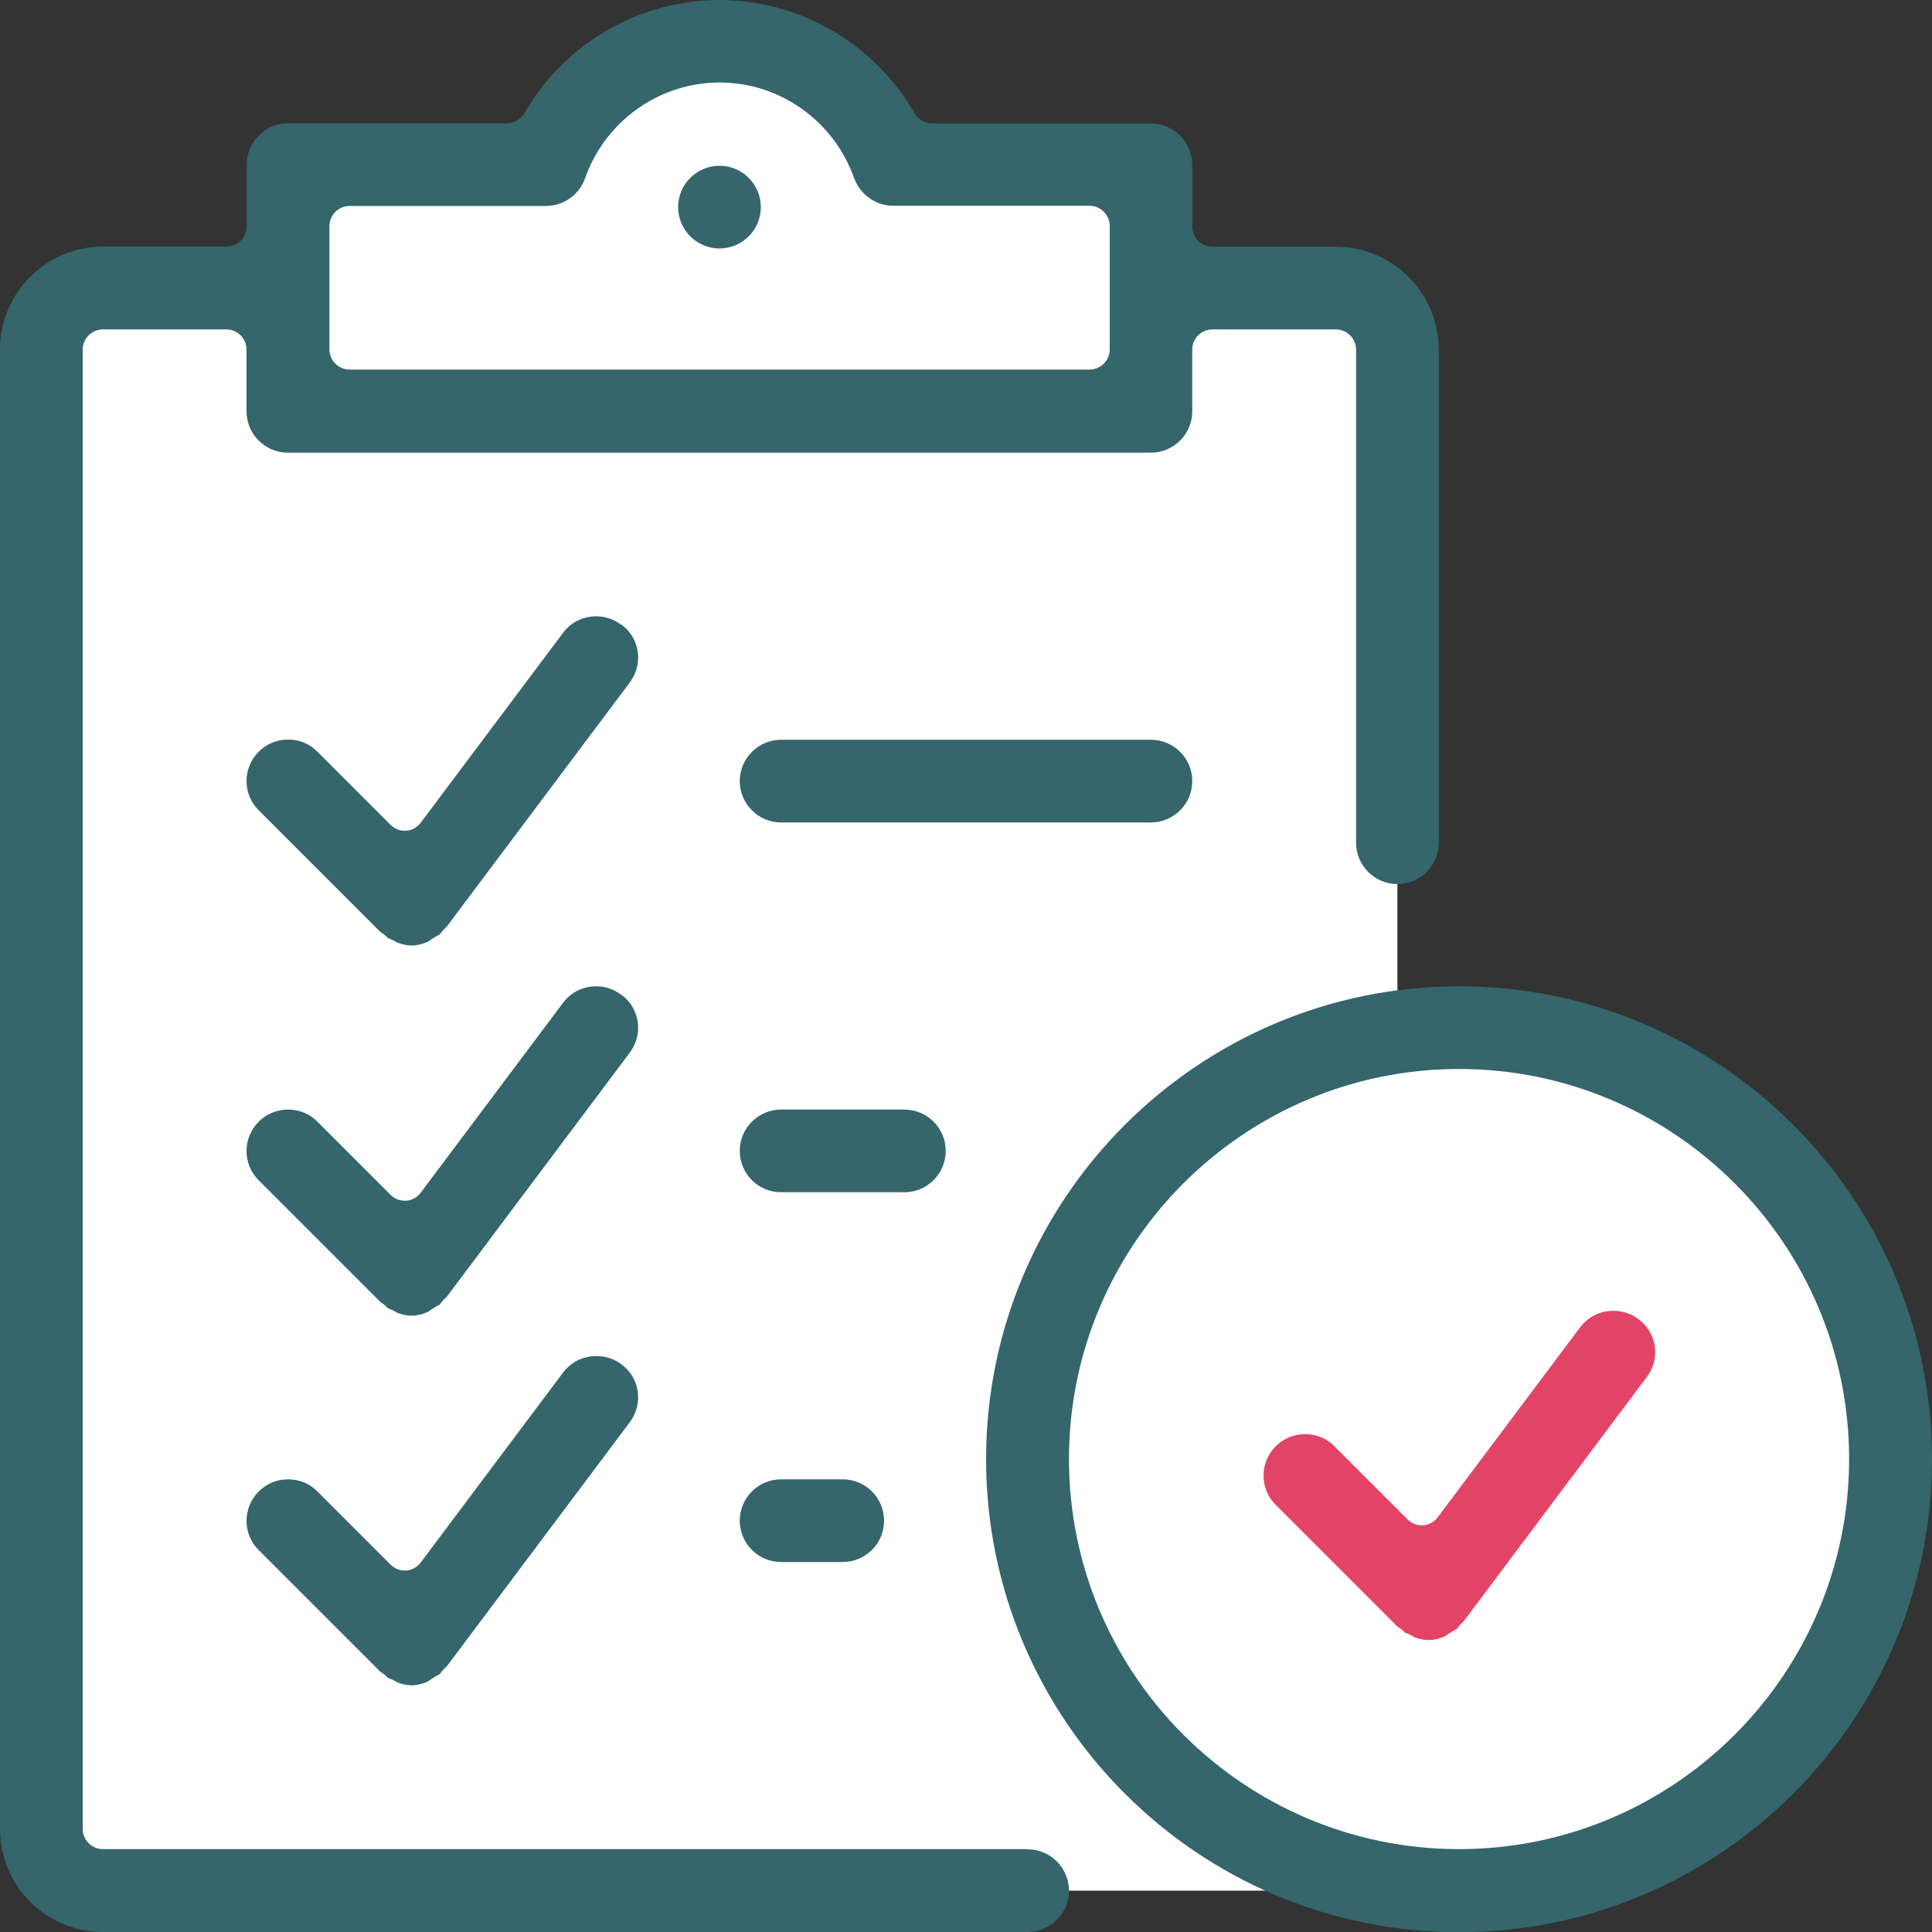
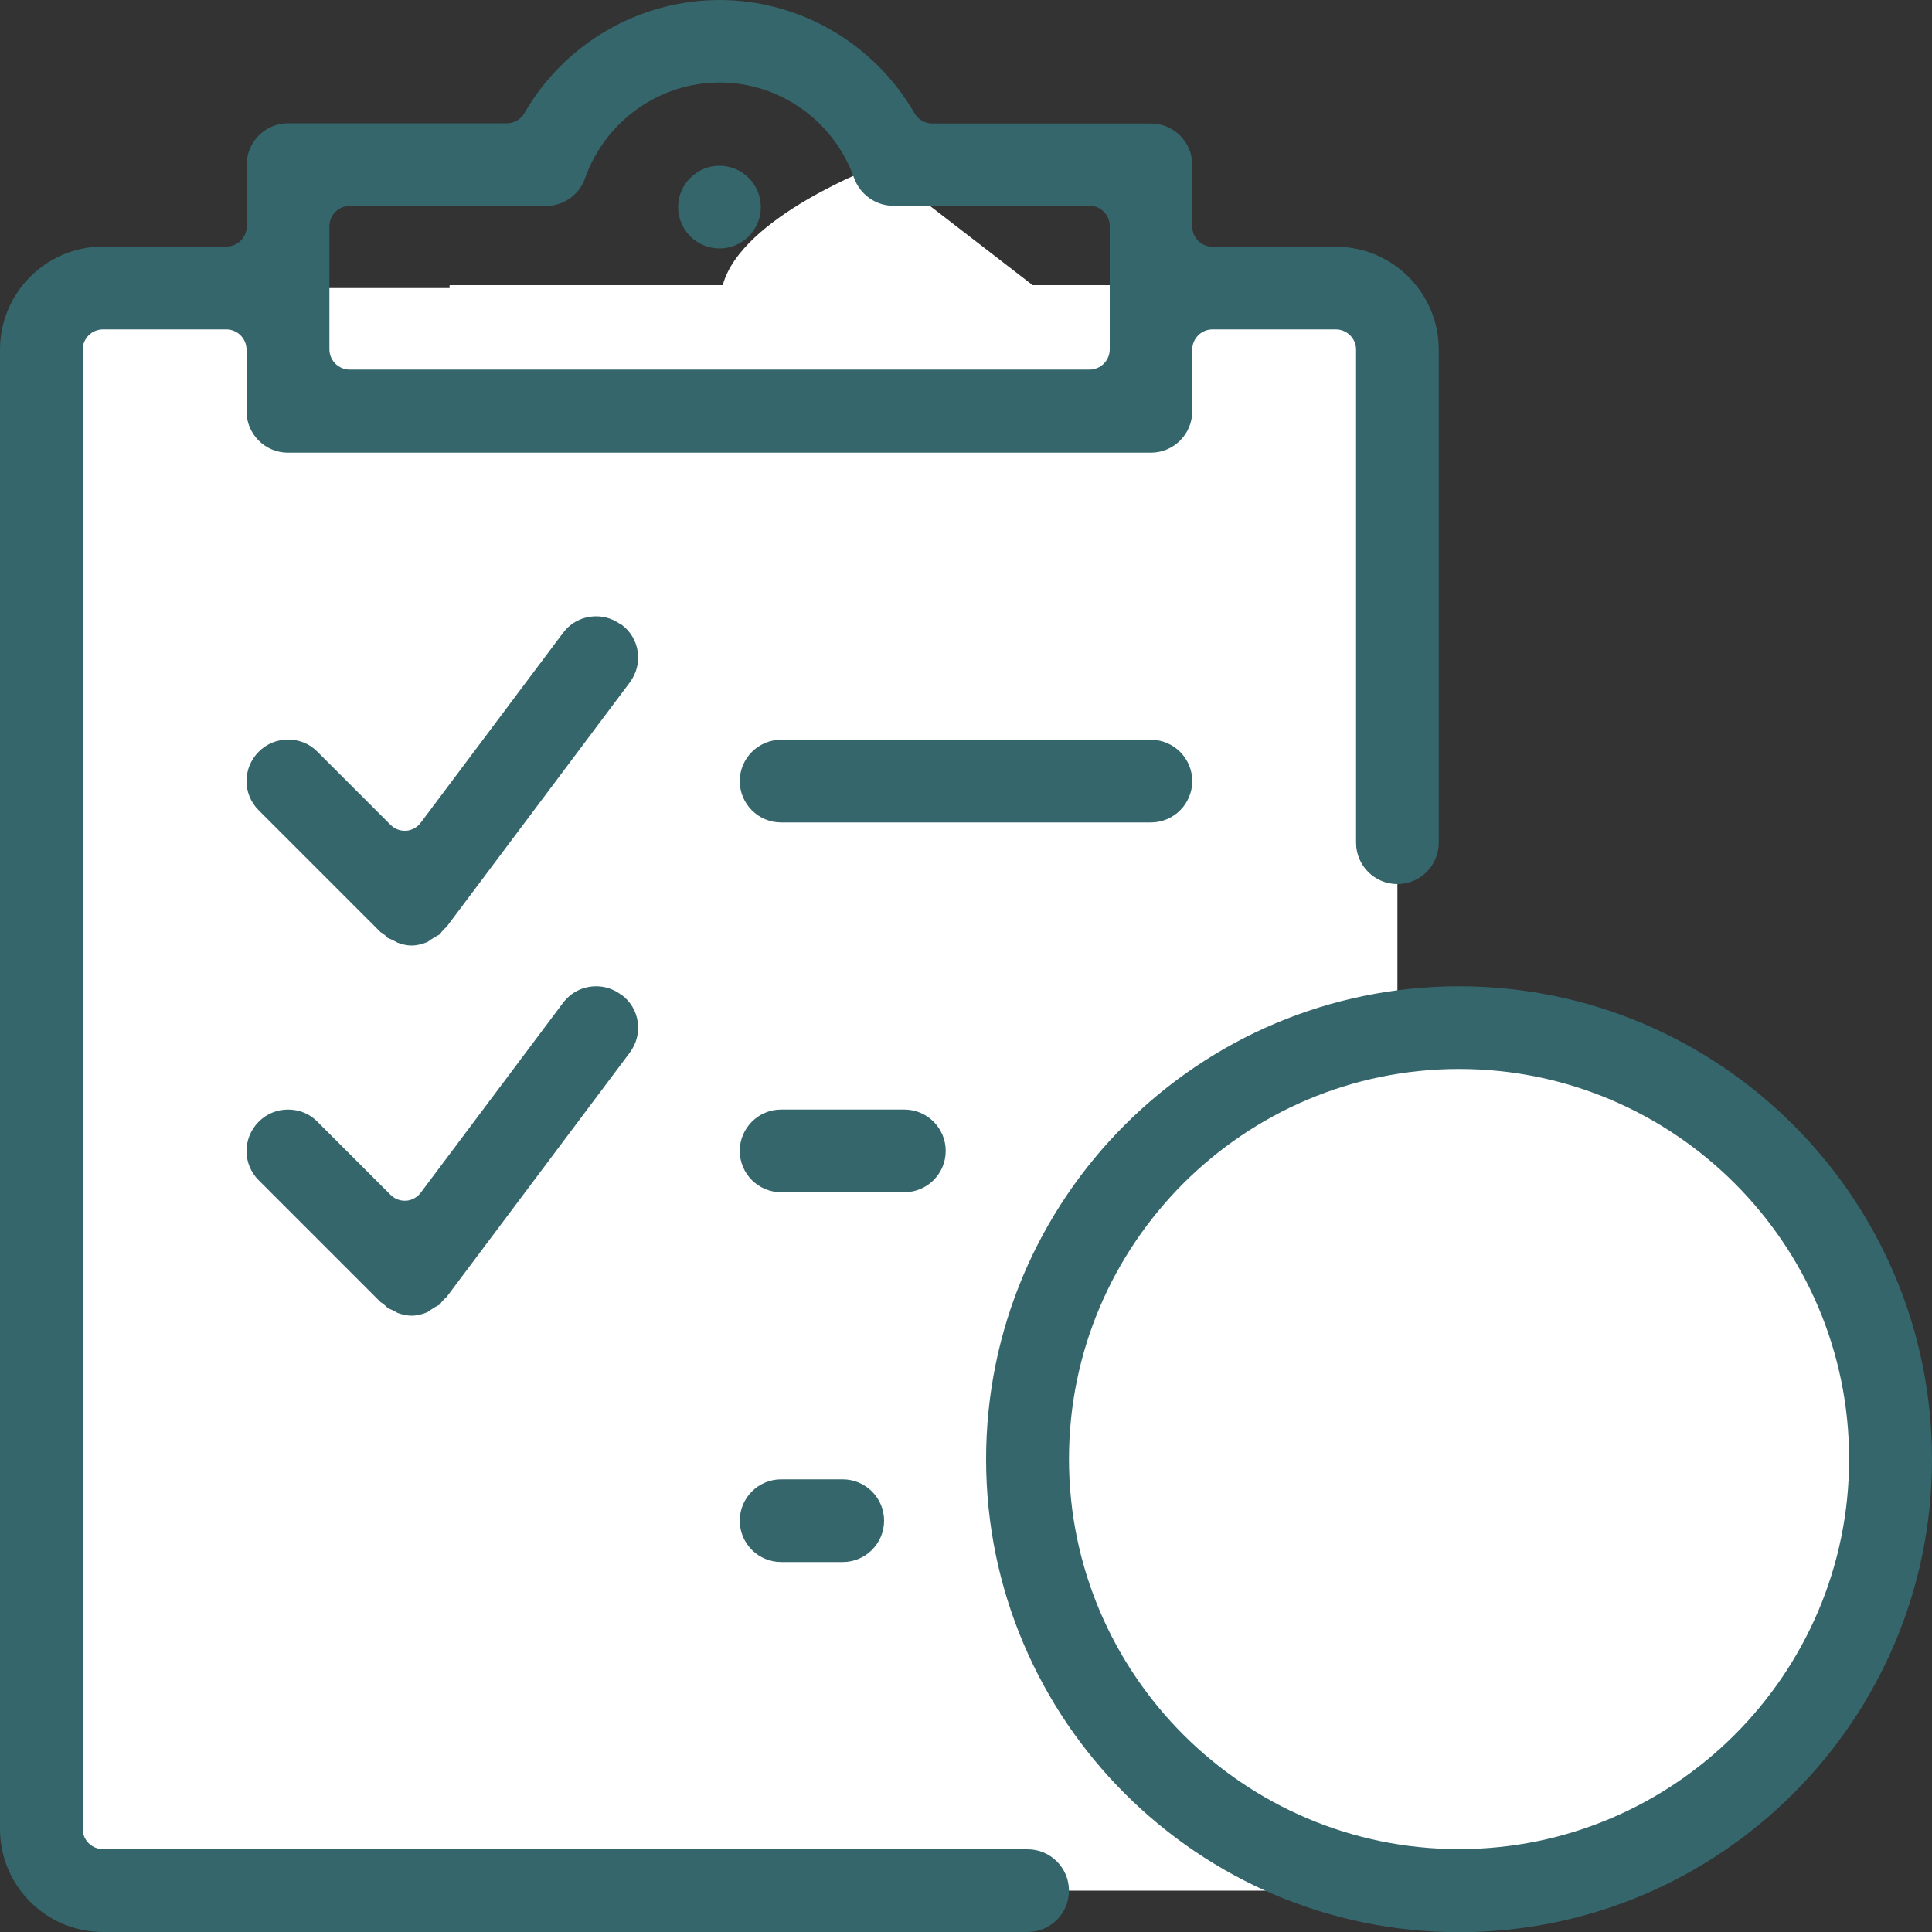
<svg xmlns="http://www.w3.org/2000/svg" id="Layer_1" viewBox="0 0 100 100">
  <rect x="0" y="0" width="100" height="100" fill="#333333" stroke="none" />
  <defs>
    <style>.cls-1{fill:#e34366;}.cls-1,.cls-2,.cls-3{stroke-width:0px;}.cls-2{fill:#34666c;}.cls-3{fill:#fff;}</style>
  </defs>
  <rect class="cls-3" x="2.75" y="14.91" width="69.58" height="82.95" />
-   <path class="cls-3" d="M45.43,8.57c-.95-3.56-4.16-6.19-8.02-6.19s-7.07,2.63-8.02,6.19h-14.14v12.87h44.32v-12.87h-14.14Z" />
+   <path class="cls-3" d="M45.43,8.57s-7.07,2.63-8.02,6.19h-14.14v12.87h44.32v-12.87h-14.14Z" />
  <circle class="cls-3" cx="75.52" cy="75.59" r="22.27" />
  <path class="cls-2" d="M37.24,12.86c1.18,0,2.14-.96,2.14-2.14s-.96-2.14-2.14-2.14-2.14.96-2.14,2.14.96,2.14,2.14,2.14Z" />
  <path class="cls-2" d="M53.19,95.71H5.33c-.58,0-1.05-.47-1.05-1.05V18.1c0-.58.47-1.05,1.05-1.05h6.38c.58,0,1.05.47,1.05,1.05v3.19c0,1.18.96,2.14,2.14,2.14h44.67c1.18,0,2.14-.96,2.14-2.14v-3.19c0-.58.47-1.05,1.05-1.05h6.38c.58,0,1.05.47,1.05,1.05v25.52c0,1.18.96,2.14,2.14,2.14s2.14-.96,2.14-2.14v-25.52c0-2.94-2.39-5.33-5.33-5.33h-6.38c-.58,0-1.05-.47-1.05-1.05v-3.19c0-1.18-.96-2.14-2.14-2.14h-11.32c-.37,0-.72-.2-.91-.52C45.25,2.24,41.38,0,37.24,0s-8.02,2.24-10.1,5.86c-.19.32-.53.52-.91.52h-11.32c-1.18,0-2.14.96-2.14,2.14v3.19c0,.58-.47,1.05-1.05,1.05h-6.38C2.39,12.76,0,15.15,0,18.1v76.57C0,97.61,2.39,100,5.33,100h47.86c1.18,0,2.14-.96,2.14-2.14s-.96-2.14-2.14-2.14ZM17.05,11.71c0-.58.47-1.05,1.05-1.05h10.16c.9,0,1.72-.57,2.02-1.43,1.05-2.97,3.85-4.96,6.97-4.96s5.91,1.99,6.96,4.95c.31.85,1.12,1.43,2.02,1.43h10.16c.58,0,1.05.47,1.05,1.05v6.38c0,.58-.47,1.05-1.05,1.05H18.1c-.58,0-1.05-.47-1.05-1.05v-6.38Z" />
  <path class="cls-2" d="M61.71,40.43c0-1.18-.96-2.14-2.14-2.14h-19.14c-1.18,0-2.14.96-2.14,2.14s.96,2.14,2.14,2.14h19.14c1.18,0,2.14-.96,2.14-2.14Z" />
  <path class="cls-2" d="M48.95,59.57c0-1.18-.96-2.14-2.14-2.14h-6.38c-1.18,0-2.14.96-2.14,2.14s.96,2.14,2.14,2.14h6.38c1.18,0,2.14-.96,2.14-2.14Z" />
  <path class="cls-2" d="M40.43,76.57c-1.18,0-2.14.96-2.14,2.14s.96,2.14,2.14,2.14h3.19c1.18,0,2.14-.96,2.14-2.14s-.96-2.14-2.14-2.14h-3.19Z" />
  <path class="cls-2" d="M32.14,32.33c-.37-.28-.82-.43-1.28-.43-.68,0-1.31.31-1.72.86l-7.36,9.82c-.18.24-.46.4-.76.42-.02,0-.05,0-.07,0-.28,0-.54-.11-.74-.31l-3.78-3.78c-.4-.41-.94-.63-1.52-.63s-1.11.22-1.52.63c-.84.84-.84,2.2,0,3.03l6.31,6.31c.06.03.13.08.22.15.06.05.11.1.15.15.03.01.05.02.08.03.06.03.13.06.2.09.06.03.11.06.17.09.02.01.04.02.05.03.27.1.51.15.73.15h0c.27,0,.56-.07.84-.19.02-.01.04-.03.07-.05.07-.05.13-.1.21-.14.07-.05.14-.09.22-.13.04-.02.1-.05.14-.08.03-.06.08-.13.15-.2.06-.07.13-.13.18-.17l9.49-12.66c.34-.46.49-1.02.41-1.58-.08-.57-.38-1.07-.84-1.41Z" />
  <path class="cls-2" d="M32.14,51.48c-.37-.28-.82-.43-1.28-.43-.68,0-1.31.31-1.72.86l-7.36,9.82c-.18.24-.46.4-.76.42-.02,0-.05,0-.07,0-.28,0-.54-.11-.74-.31l-3.78-3.78c-.4-.41-.94-.63-1.52-.63s-1.11.22-1.52.63c-.84.84-.84,2.2,0,3.03l6.31,6.31c.06.03.13.08.22.16.06.05.11.1.15.15.03.01.05.02.08.03.06.03.13.06.2.09.06.03.11.06.17.09.02.01.04.03.04.03.27.1.52.15.74.15h0c.27,0,.56-.07.84-.19.02-.01.04-.03.07-.05.07-.05.13-.1.21-.14.07-.05.14-.09.22-.13.04-.02.1-.05.14-.08.03-.06.08-.13.15-.2.06-.07.13-.13.18-.17l9.49-12.66c.34-.46.49-1.02.41-1.58-.08-.57-.38-1.07-.84-1.41Z" />
-   <path class="cls-2" d="M30.86,70.19c-.68,0-1.31.31-1.72.86l-7.36,9.82c-.18.24-.46.4-.76.42-.02,0-.05,0-.07,0-.28,0-.54-.11-.74-.31l-3.78-3.78c-.4-.41-.94-.63-1.52-.63s-1.11.22-1.52.63c-.84.84-.84,2.2,0,3.03l6.31,6.31c.06.03.13.08.22.15.06.05.11.1.15.15.03.01.05.02.08.03.06.03.13.06.2.09.06.03.11.06.17.09.02.01.04.03.04.03.27.1.52.15.74.15h0c.27,0,.56-.07.84-.19.02-.01.04-.03.07-.05.07-.05.13-.1.21-.14.07-.05.14-.09.22-.13.04-.02.1-.06.14-.08.03-.06.08-.13.15-.2.06-.07.13-.13.18-.17l9.49-12.66c.34-.46.49-1.02.41-1.58-.08-.57-.38-1.07-.84-1.41-.37-.28-.82-.43-1.28-.43Z" />
  <path class="cls-2" d="M75.52,51.05c-13.5,0-24.48,10.98-24.48,24.48s10.98,24.48,24.48,24.48,24.48-10.98,24.48-24.48-10.98-24.48-24.48-24.48ZM75.52,95.71c-11.13,0-20.19-9.06-20.19-20.19s9.06-20.19,20.19-20.19,20.19,9.06,20.19,20.19-9.06,20.19-20.19,20.19Z" />
-   <path class="cls-1" d="M83.5,67.85c-.68,0-1.31.31-1.72.86l-7.36,9.82c-.18.24-.46.4-.76.42-.02,0-.05,0-.07,0-.28,0-.54-.11-.74-.31l-3.78-3.78c-.4-.41-.94-.63-1.52-.63s-1.11.22-1.52.63c-.84.84-.84,2.2,0,3.03l6.31,6.31c.06.03.13.08.22.15.06.05.11.1.15.15.03.01.05.02.08.03.06.03.13.06.2.09.06.03.11.06.17.09.02.01.04.03.04.03.27.1.52.15.74.15h0c.27,0,.56-.07.84-.19.02-.01.04-.03.07-.05.07-.05.13-.1.21-.14.07-.05.14-.09.22-.13.04-.02.1-.06.14-.08.03-.06.08-.13.15-.2.06-.07.13-.13.18-.17l9.49-12.66c.34-.46.49-1.02.41-1.58-.08-.57-.38-1.07-.84-1.41-.37-.28-.82-.43-1.28-.43Z" />
</svg>